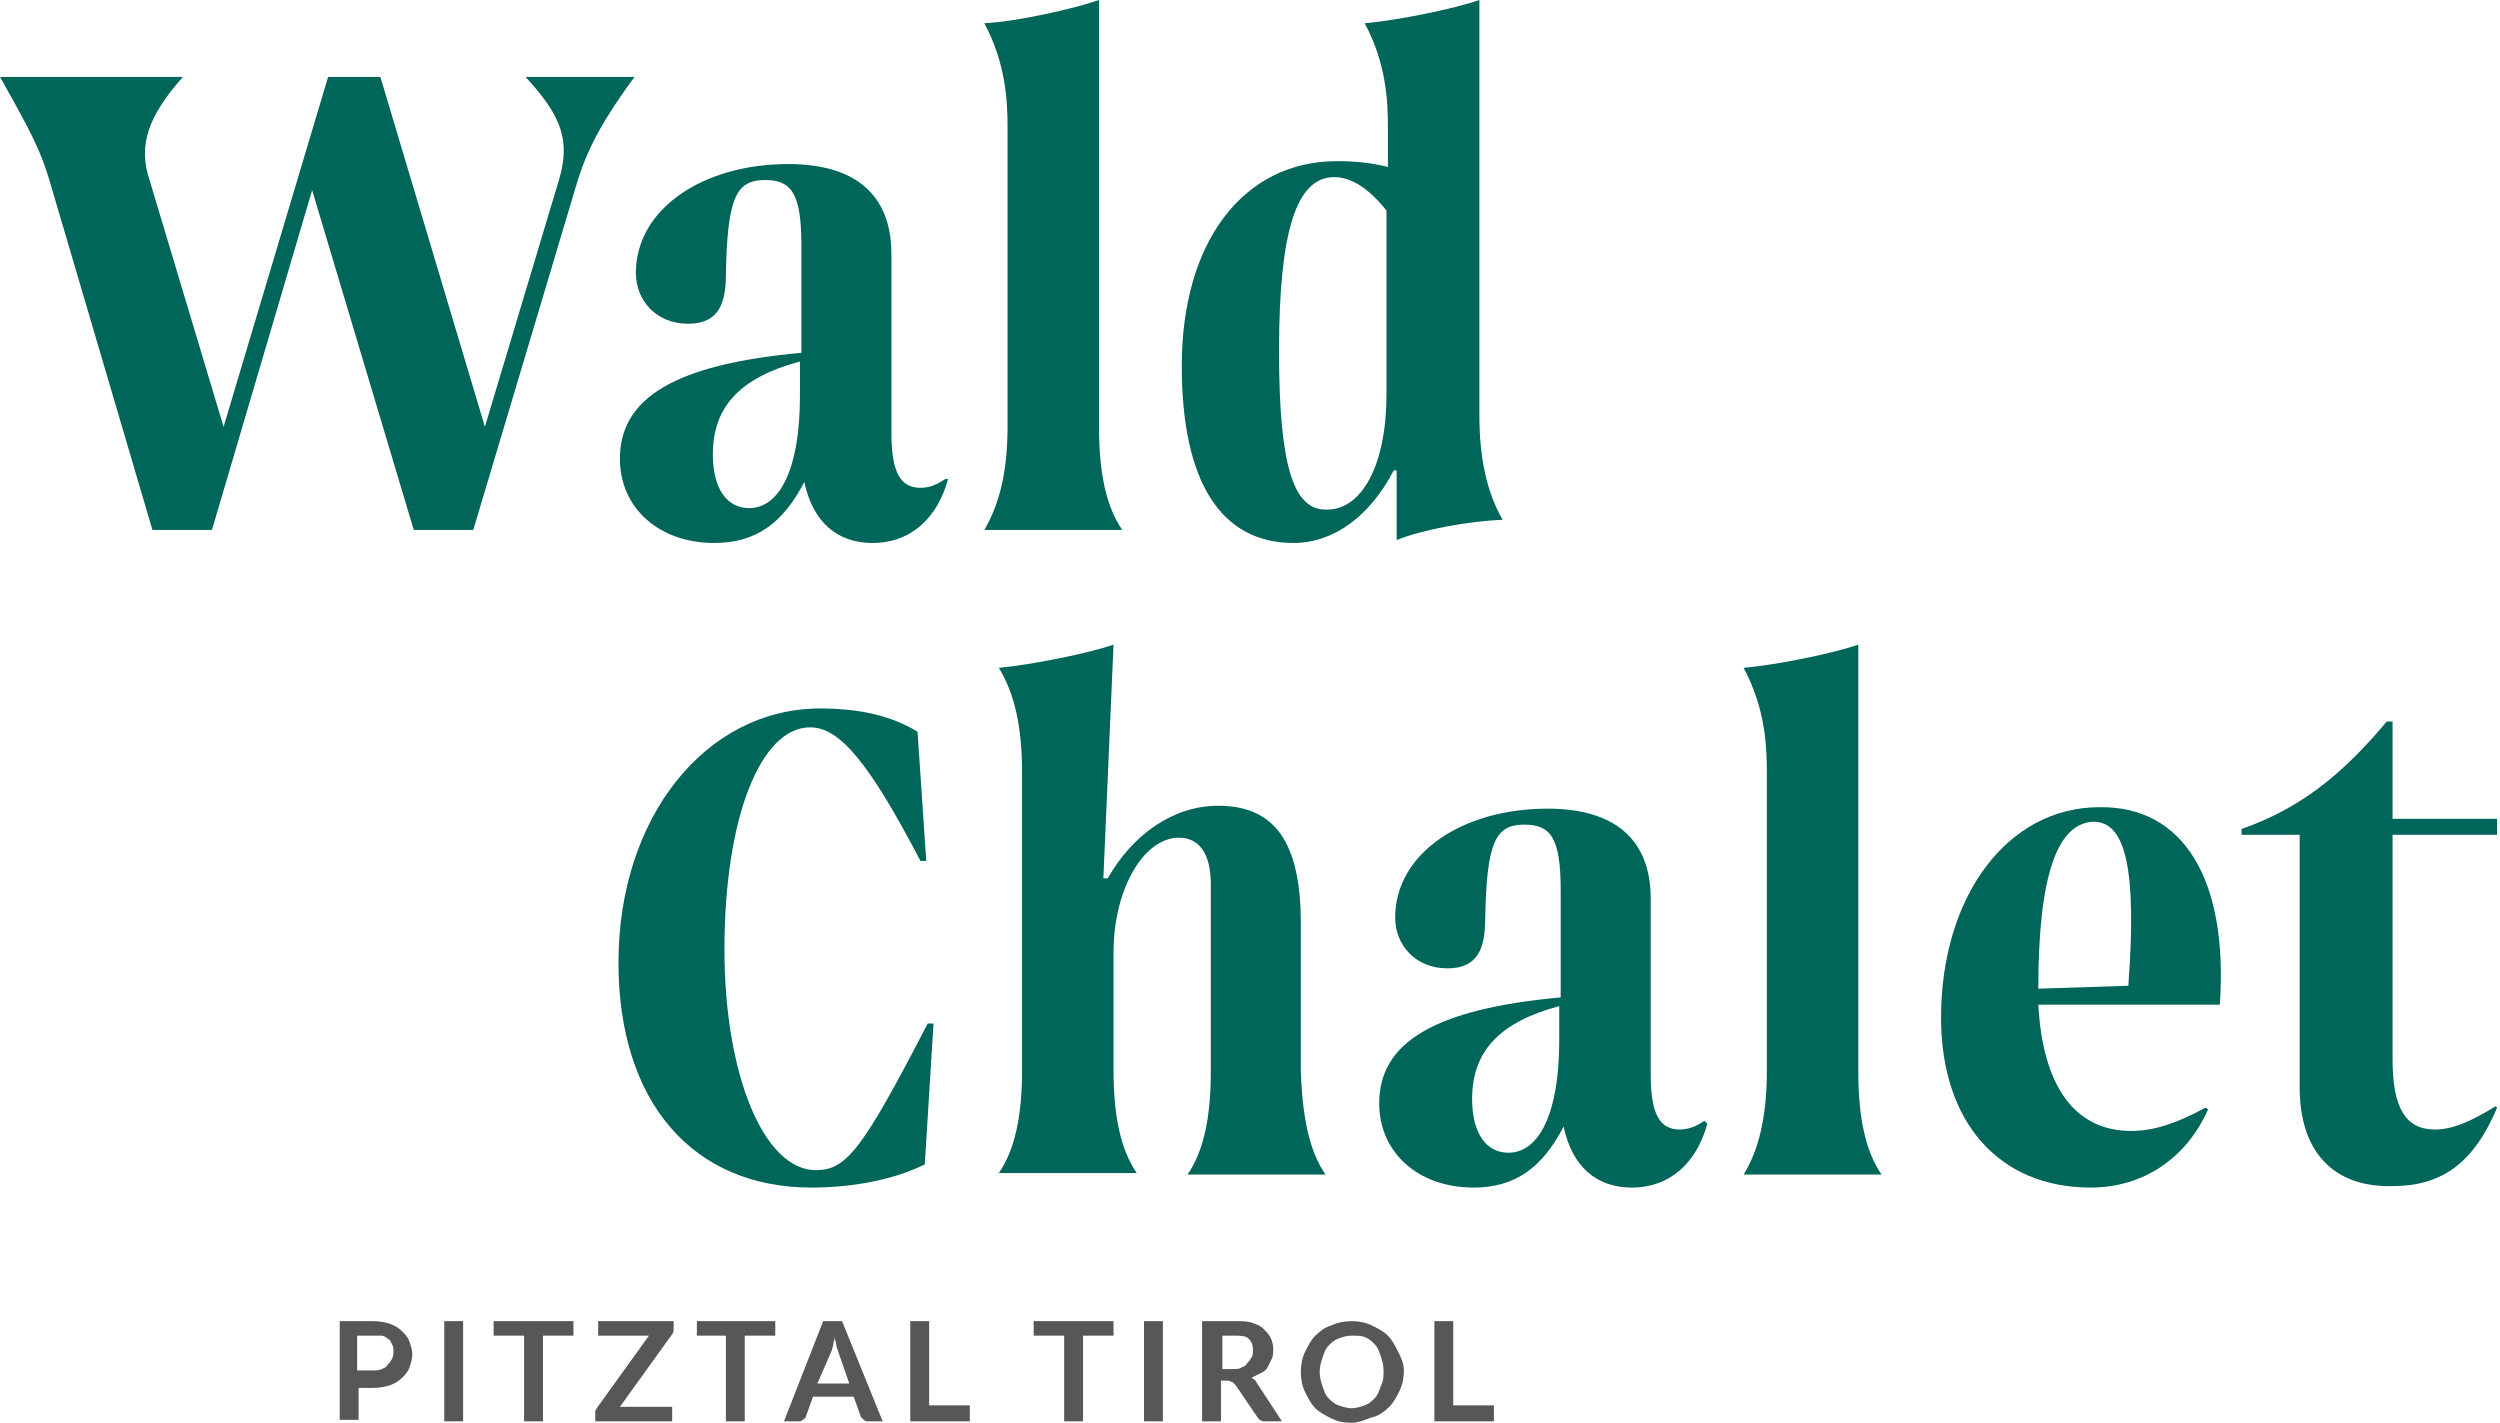
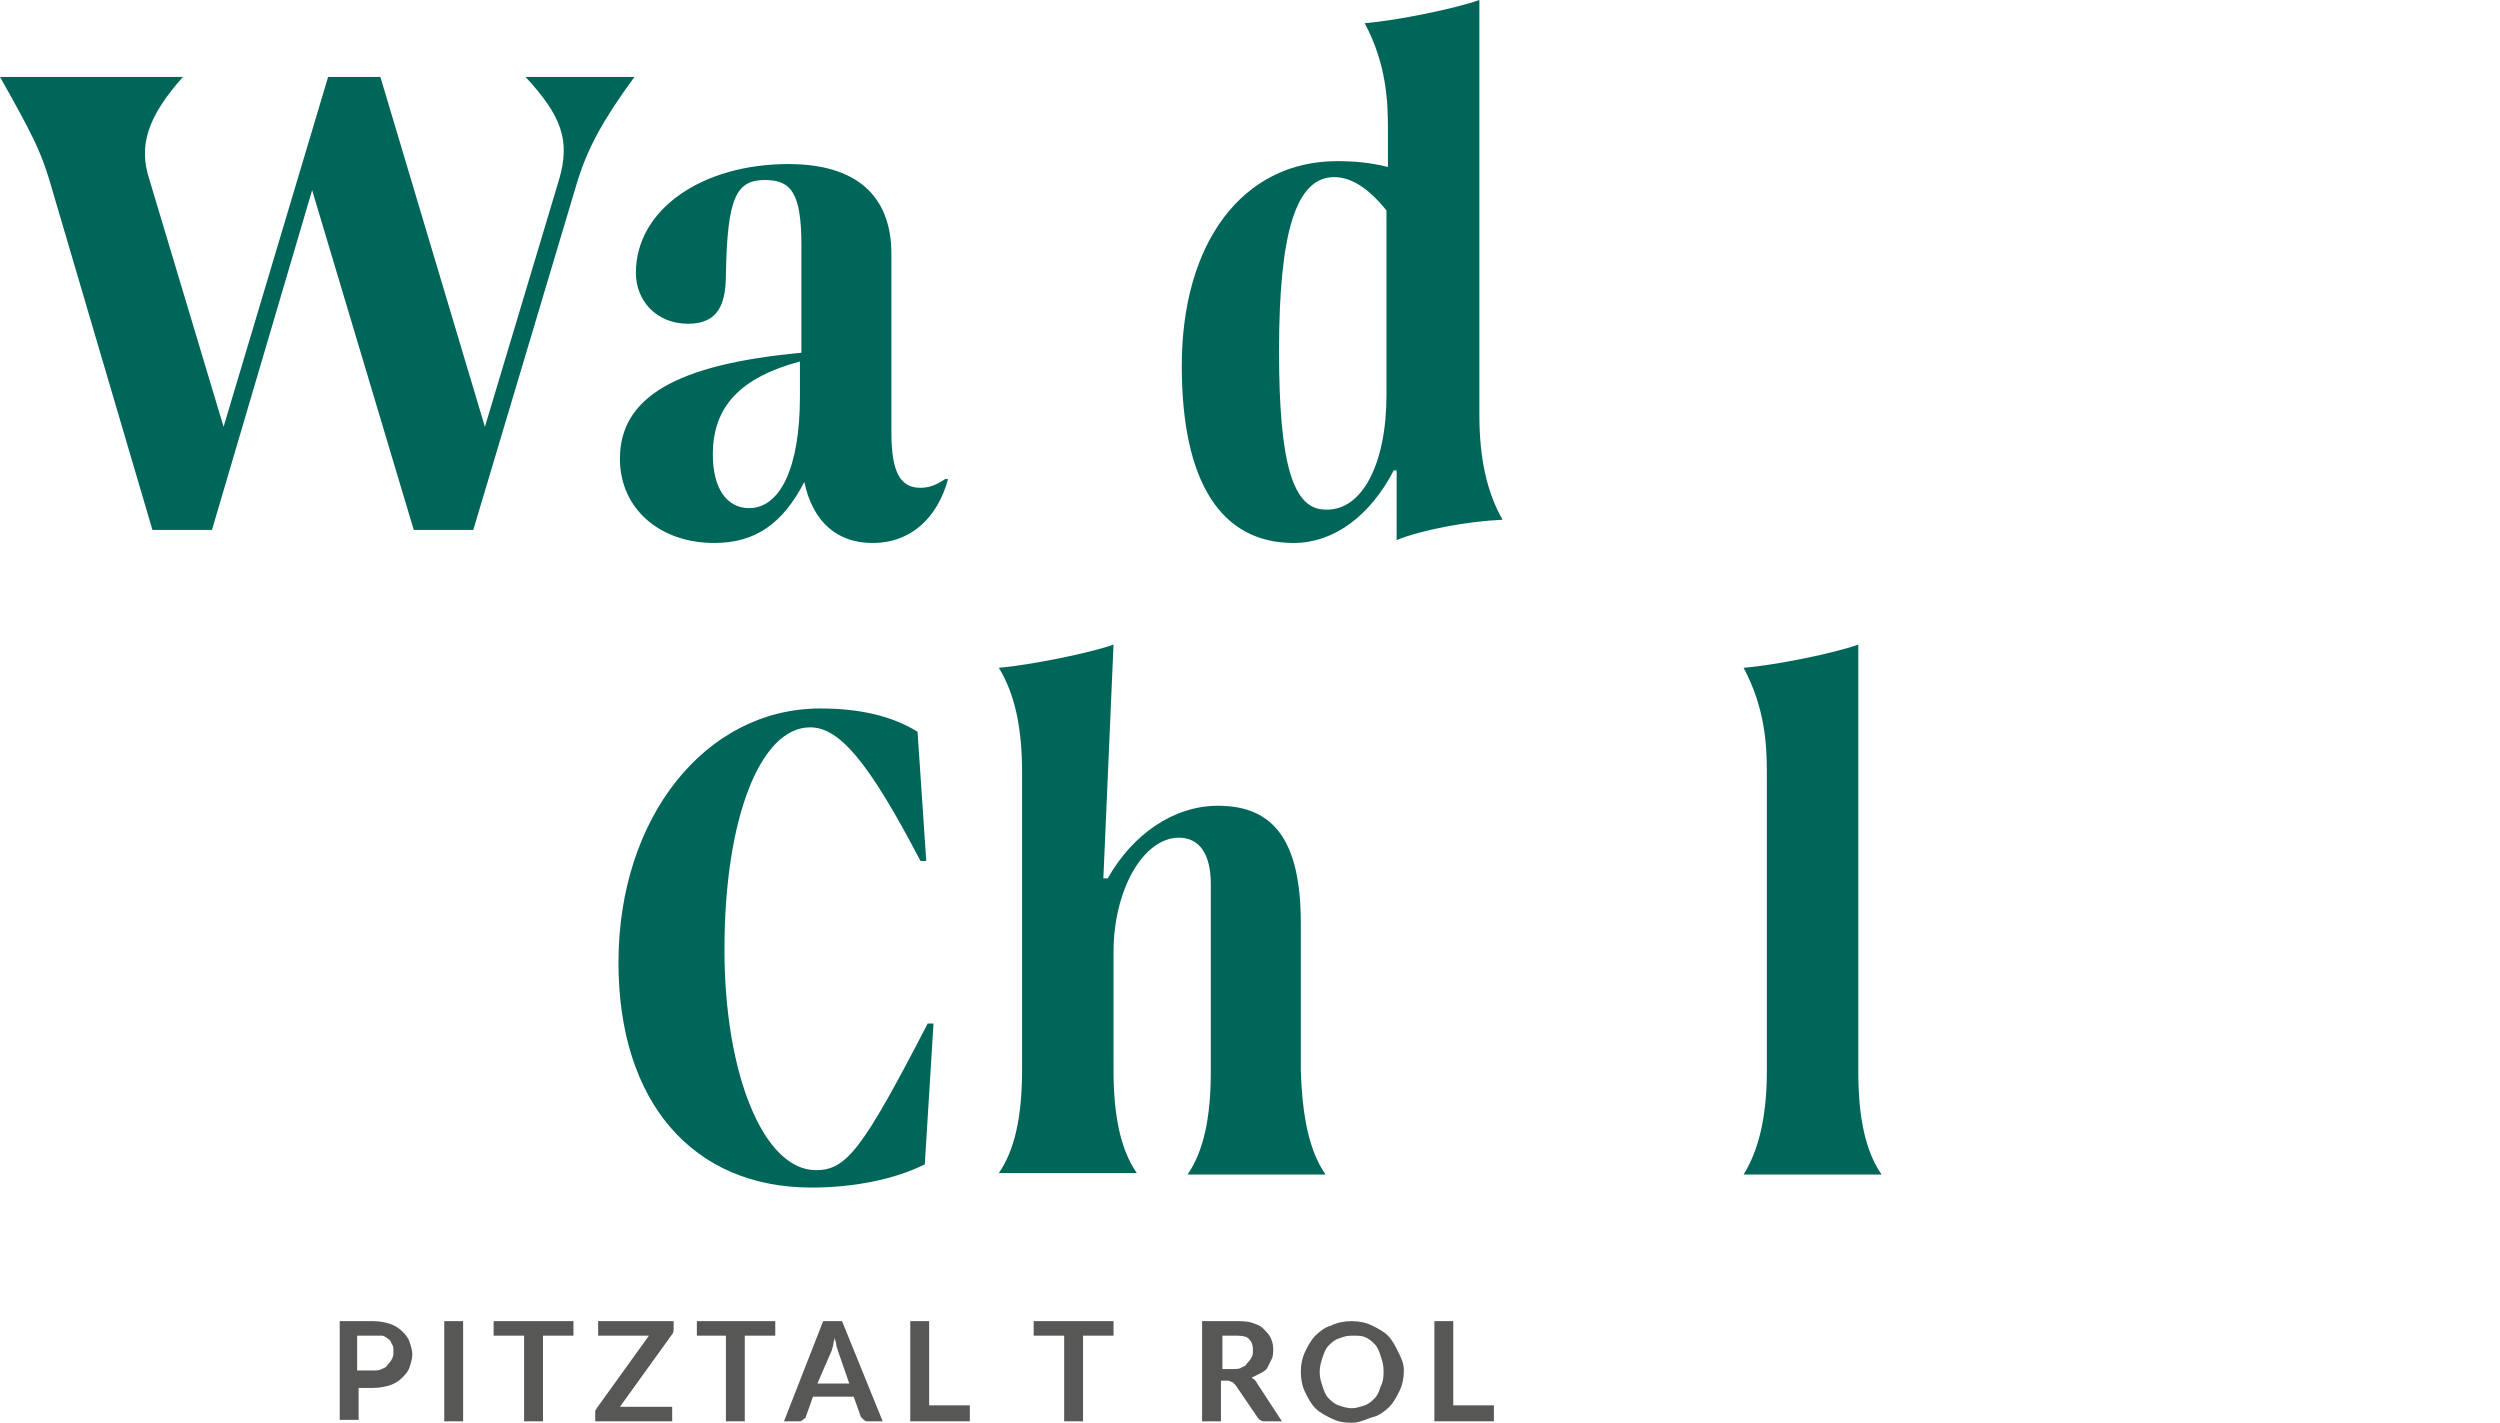
<svg xmlns="http://www.w3.org/2000/svg" width="246" height="140" viewBox="0 0 246 140" fill="none">
  <g clip-path="url(#clip0)">
    <path d="M62.429 7.571C59.286 11.857 57.857 14.571 56.857 17.714L46.571 52.143H40.714L30.714 18.714L20.857 52.143H15L4.857 17.714C4 14.857 3.143 13.143 0 7.571H18C14.571 11.429 13.571 14.286 14.714 17.714L22 42L32.286 7.571H37.429L47.714 42L55 17.714C56.143 13.857 55.286 11.429 51.714 7.571H62.429Z" fill="#00665A" />
    <path d="M93.286 47.143C92.286 50.857 89.714 53.429 85.857 53.429C82.429 53.429 80 51.429 79.143 47.429C77 51.571 74.286 53.429 70.286 53.429C64.857 53.429 61 50 61 45.143C61 39.143 66.429 35.857 78.857 34.714V24.143C78.857 19 77.857 17.714 75.286 17.714C72.429 17.714 71.571 19.429 71.429 27C71.429 29.857 70.714 31.857 67.714 31.857C64.571 31.857 62.571 29.571 62.571 26.857C62.571 20.571 69.143 16.143 77.571 16.143C84.143 16.143 87.714 19.143 87.714 25V42.571C87.714 46.429 88.571 48 90.571 48C91.429 48 92.143 47.714 93 47.143H93.286ZM78.714 39V35.571C72.857 37.143 70.143 40 70.143 44.714C70.143 48.143 71.571 50 73.714 50C76.714 50 78.714 46.143 78.714 39Z" fill="#00665A" />
-     <path d="M99.143 42V12.571C99.143 10 99 6.286 96.857 2.286C100 2.143 105.714 0.857 108.143 0V42C108.143 46.571 108.857 49.857 110.429 52.143H96.857C98.286 49.714 99.143 46.571 99.143 42Z" fill="#00665A" />
    <path d="M137.429 53.143V46.286H137.143C134.857 50.714 131.286 53.429 127.286 53.429C120.143 53.429 116.286 47.429 116.286 36C116.286 23.857 122.286 15.857 131.571 15.857C133.286 15.857 134.857 16 136.571 16.429V12.571C136.571 10 136.429 6.286 134.286 2.286C137.571 2 143.143 0.857 145.571 0V40.857C145.571 45 146.286 48.429 147.857 51.143C144.429 51.286 139.857 52.143 137.429 53.143ZM136.429 38.857V20.714C134.714 18.571 133 17.429 131.286 17.429C127.571 17.429 125.857 22.714 125.857 34.571C125.857 45.857 127.286 50.143 130.429 50.143C134 50.286 136.429 45.714 136.429 38.857Z" fill="#00665A" />
    <path d="M60.857 94.714C60.857 80.429 69.429 69.714 80.714 69.714C84.571 69.714 87.714 70.429 90.286 72L91.143 84.714H90.571C85.429 74.857 82.571 71.571 79.714 71.571C74.857 71.571 71.286 80.429 71.286 93.429C71.286 105.714 75.143 115.143 80.286 115.143C83.286 115.143 84.857 113.143 91.286 100.714H91.857L91 114.571C88.143 116 84.143 116.857 79.857 116.857C68.143 116.857 60.857 108.429 60.857 94.714Z" fill="#00665A" />
    <path d="M130.429 115.571H116.857C118.429 113.286 119.143 110 119.143 105.429V87C119.143 84 118 82.429 116 82.429C112.571 82.429 109.571 87.429 109.571 93.714V105.286C109.571 109.857 110.286 113.143 111.857 115.429H98.286C99.857 113.143 100.571 109.857 100.571 105.286V76C100.571 71.571 99.857 68.286 98.286 65.714C101.429 65.429 107.143 64.286 109.571 63.429L108.571 86.429H109C111.429 82.143 115.429 79.286 119.857 79.286C125.429 79.286 128 82.857 128 90.857V105.286C128.143 110 128.857 113.286 130.429 115.571Z" fill="#00665A" />
-     <path d="M168 110.571C167 114.286 164.429 116.857 160.571 116.857C157.143 116.857 154.714 114.857 153.857 110.857C151.714 115 149 116.857 145 116.857C139.571 116.857 135.714 113.429 135.714 108.571C135.714 102.571 141.143 99.286 153.571 98.143V87.571C153.571 82.429 152.571 81.143 150 81.143C147.143 81.143 146.286 82.857 146.143 90.429C146.143 93.286 145.429 95.286 142.429 95.286C139.286 95.286 137.286 93 137.286 90.286C137.286 84 143.857 79.571 152.286 79.571C158.857 79.571 162.429 82.571 162.429 88.429V105.714C162.429 109.571 163.286 111.143 165.286 111.143C166.143 111.143 166.857 110.857 167.714 110.286L168 110.571ZM153.429 102.429V99C147.571 100.571 144.857 103.429 144.857 108.143C144.857 111.571 146.286 113.429 148.429 113.429C151.429 113.429 153.429 109.571 153.429 102.429Z" fill="#00665A" />
    <path d="M173.857 105.429V76C173.857 73.429 173.714 69.714 171.571 65.714C174.857 65.429 180.429 64.286 182.857 63.429V105.429C182.857 110 183.571 113.286 185.143 115.571H171.571C173 113.286 173.857 110 173.857 105.429Z" fill="#00665A" />
-     <path d="M218.429 98.857H200.571C201 106.857 204.143 111.286 209.714 111.286C211.857 111.286 214.143 110.571 217 109L217.286 109.143C215.143 114 210.857 116.857 205.714 116.857C196.714 116.857 191 110.429 191 100.143C191 88.143 197.571 79.429 206.571 79.429C214.857 79.286 219.286 86.571 218.429 98.857ZM200.571 97.286L209.429 97C210.286 85.429 209.143 80.857 206 80.857C202.429 81 200.571 86.143 200.571 97.286Z" fill="#00665A" />
-     <path d="M226.286 107V82.143H220.571V81.571C226.286 79.571 230.429 76.286 234.857 71H235.429V80.571H245.857V82.143H235.429V104.286C235.429 109 236.714 111.143 239.571 111.143C241.286 111.143 243 110.429 245.571 108.857L245.714 109C243.429 114.429 240.286 116.714 235.429 116.714C229.571 116.857 226.286 113.286 226.286 107Z" fill="#00665A" />
    <path d="M35.286 136.286V139.714H33.429V130H36.714C37.429 130 38 130.143 38.429 130.286C38.857 130.429 39.286 130.714 39.571 131C39.857 131.286 40.143 131.571 40.286 132C40.429 132.429 40.571 132.857 40.571 133.286C40.571 133.714 40.429 134.143 40.286 134.571C40.143 135 39.857 135.286 39.571 135.571C39.286 135.857 38.857 136.143 38.429 136.286C38 136.429 37.429 136.571 36.714 136.571H35.286V136.286ZM35.286 134.857H36.714C37 134.857 37.286 134.857 37.571 134.714C37.857 134.571 38 134.571 38.143 134.286C38.286 134.143 38.429 134 38.571 133.714C38.714 133.429 38.714 133.286 38.714 133C38.714 132.714 38.714 132.429 38.571 132.286C38.429 132 38.429 131.857 38.143 131.714C38 131.571 37.714 131.429 37.571 131.429C37.286 131.429 37 131.429 36.571 131.429H35.143V134.857H35.286Z" fill="#575756" />
    <path d="M45.571 139.857H43.714V130H45.571V139.857Z" fill="#575756" />
    <path d="M56.429 130V131.429H53.429V139.857H51.571V131.429H48.571V130H56.429Z" fill="#575756" />
    <path d="M66.286 130V130.714C66.286 130.857 66.286 131.143 66.143 131.286L61 138.429H66.143V139.857H58.571V139.143C58.571 139 58.571 139 58.571 138.857C58.571 138.714 58.714 138.714 58.714 138.571L63.857 131.429H58.857V130H66.286Z" fill="#575756" />
    <path d="M76.286 130V131.429H73.286V139.857H71.429V131.429H68.571V130H76.286Z" fill="#575756" />
    <path d="M86.857 139.857H85.429C85.286 139.857 85.143 139.857 85 139.714C84.857 139.571 84.857 139.571 84.714 139.429L84 137.429H80L79.286 139.429C79.286 139.571 79.143 139.571 79 139.714C78.857 139.857 78.714 139.857 78.571 139.857H77.143L81 130H82.857L86.857 139.857ZM80.429 136.143H83.571L82.429 132.857C82.429 132.714 82.286 132.571 82.286 132.286C82.286 132.143 82.143 131.857 82.143 131.571C82.143 131.857 82 132 82 132.286C82 132.429 81.857 132.714 81.857 132.857L80.429 136.143Z" fill="#575756" />
    <path d="M91.429 138.286H95.429V139.857H89.571V130H91.429V138.286Z" fill="#575756" />
    <path d="M109.571 130V131.429H106.571V139.857H104.714V131.429H101.714V130H109.571Z" fill="#575756" />
-     <path d="M114.429 139.857H112.571V130H114.429V139.857Z" fill="#575756" />
    <path d="M120.143 136V139.857H118.286V130H121.429C122.143 130 122.714 130 123.143 130.143C123.571 130.286 124 130.429 124.286 130.714C124.571 131 124.857 131.286 125 131.571C125.143 131.857 125.286 132.286 125.286 132.714C125.286 133 125.286 133.429 125.143 133.714C125 134 124.857 134.286 124.714 134.571C124.571 134.857 124.286 135 124 135.143C123.714 135.286 123.429 135.429 123.143 135.571C123.429 135.714 123.571 135.857 123.714 136.143L126.143 139.857H124.429C124.286 139.857 124.143 139.857 124 139.714C123.857 139.714 123.857 139.571 123.714 139.429L121.571 136.286C121.429 136.143 121.429 136.143 121.286 136C121.143 136 121 135.857 120.857 135.857H120.143V136ZM120.143 134.714H121.286C121.571 134.714 122 134.714 122.143 134.571C122.429 134.429 122.571 134.429 122.714 134.143C122.857 134 123 133.857 123.143 133.571C123.286 133.429 123.286 133.143 123.286 132.857C123.286 132.286 123.143 132 122.857 131.714C122.571 131.429 122 131.429 121.429 131.429H120.286V134.714H120.143Z" fill="#575756" />
    <path d="M138.143 134.857C138.143 135.571 138 136.286 137.714 136.857C137.429 137.429 137.143 138 136.714 138.429C136.286 138.857 135.714 139.286 135.143 139.429C134.571 139.571 133.857 140 133 140C132.143 140 131.571 139.857 131 139.571C130.429 139.286 129.857 139 129.429 138.571C129 138.143 128.714 137.571 128.429 137C128.143 136.429 128 135.714 128 135C128 134.286 128.143 133.571 128.429 133C128.714 132.429 129 131.857 129.429 131.429C129.857 131 130.429 130.571 131 130.429C131.571 130.143 132.286 130 133 130C133.714 130 134.429 130.143 135 130.429C135.571 130.714 136.143 131 136.571 131.429C137 131.857 137.286 132.429 137.571 133C137.857 133.571 138.143 134.143 138.143 134.857ZM136.143 134.857C136.143 134.286 136 133.857 135.857 133.429C135.714 133 135.571 132.571 135.286 132.286C135 132 134.714 131.714 134.286 131.571C134 131.429 133.571 131.429 133 131.429C132.429 131.429 132.143 131.571 131.714 131.714C131.286 131.857 131 132.143 130.714 132.429C130.429 132.714 130.286 133.143 130.143 133.571C130 134 129.857 134.429 129.857 135C129.857 135.571 130 136 130.143 136.429C130.286 136.857 130.429 137.286 130.714 137.571C131 137.857 131.286 138.143 131.714 138.286C132.143 138.429 132.571 138.571 133 138.571C133.429 138.571 133.857 138.429 134.286 138.286C134.714 138.143 135 137.857 135.286 137.571C135.571 137.286 135.714 136.857 135.857 136.429C136.143 135.857 136.143 135.429 136.143 134.857Z" fill="#575756" />
    <path d="M143 138.286H147V139.857H141.143V130H143V138.286Z" fill="#575756" />
  </g>
  <defs>
    <clipPath id="clip0">
      <rect width="245.714" height="140" fill="white" />
    </clipPath>
  </defs>
</svg>